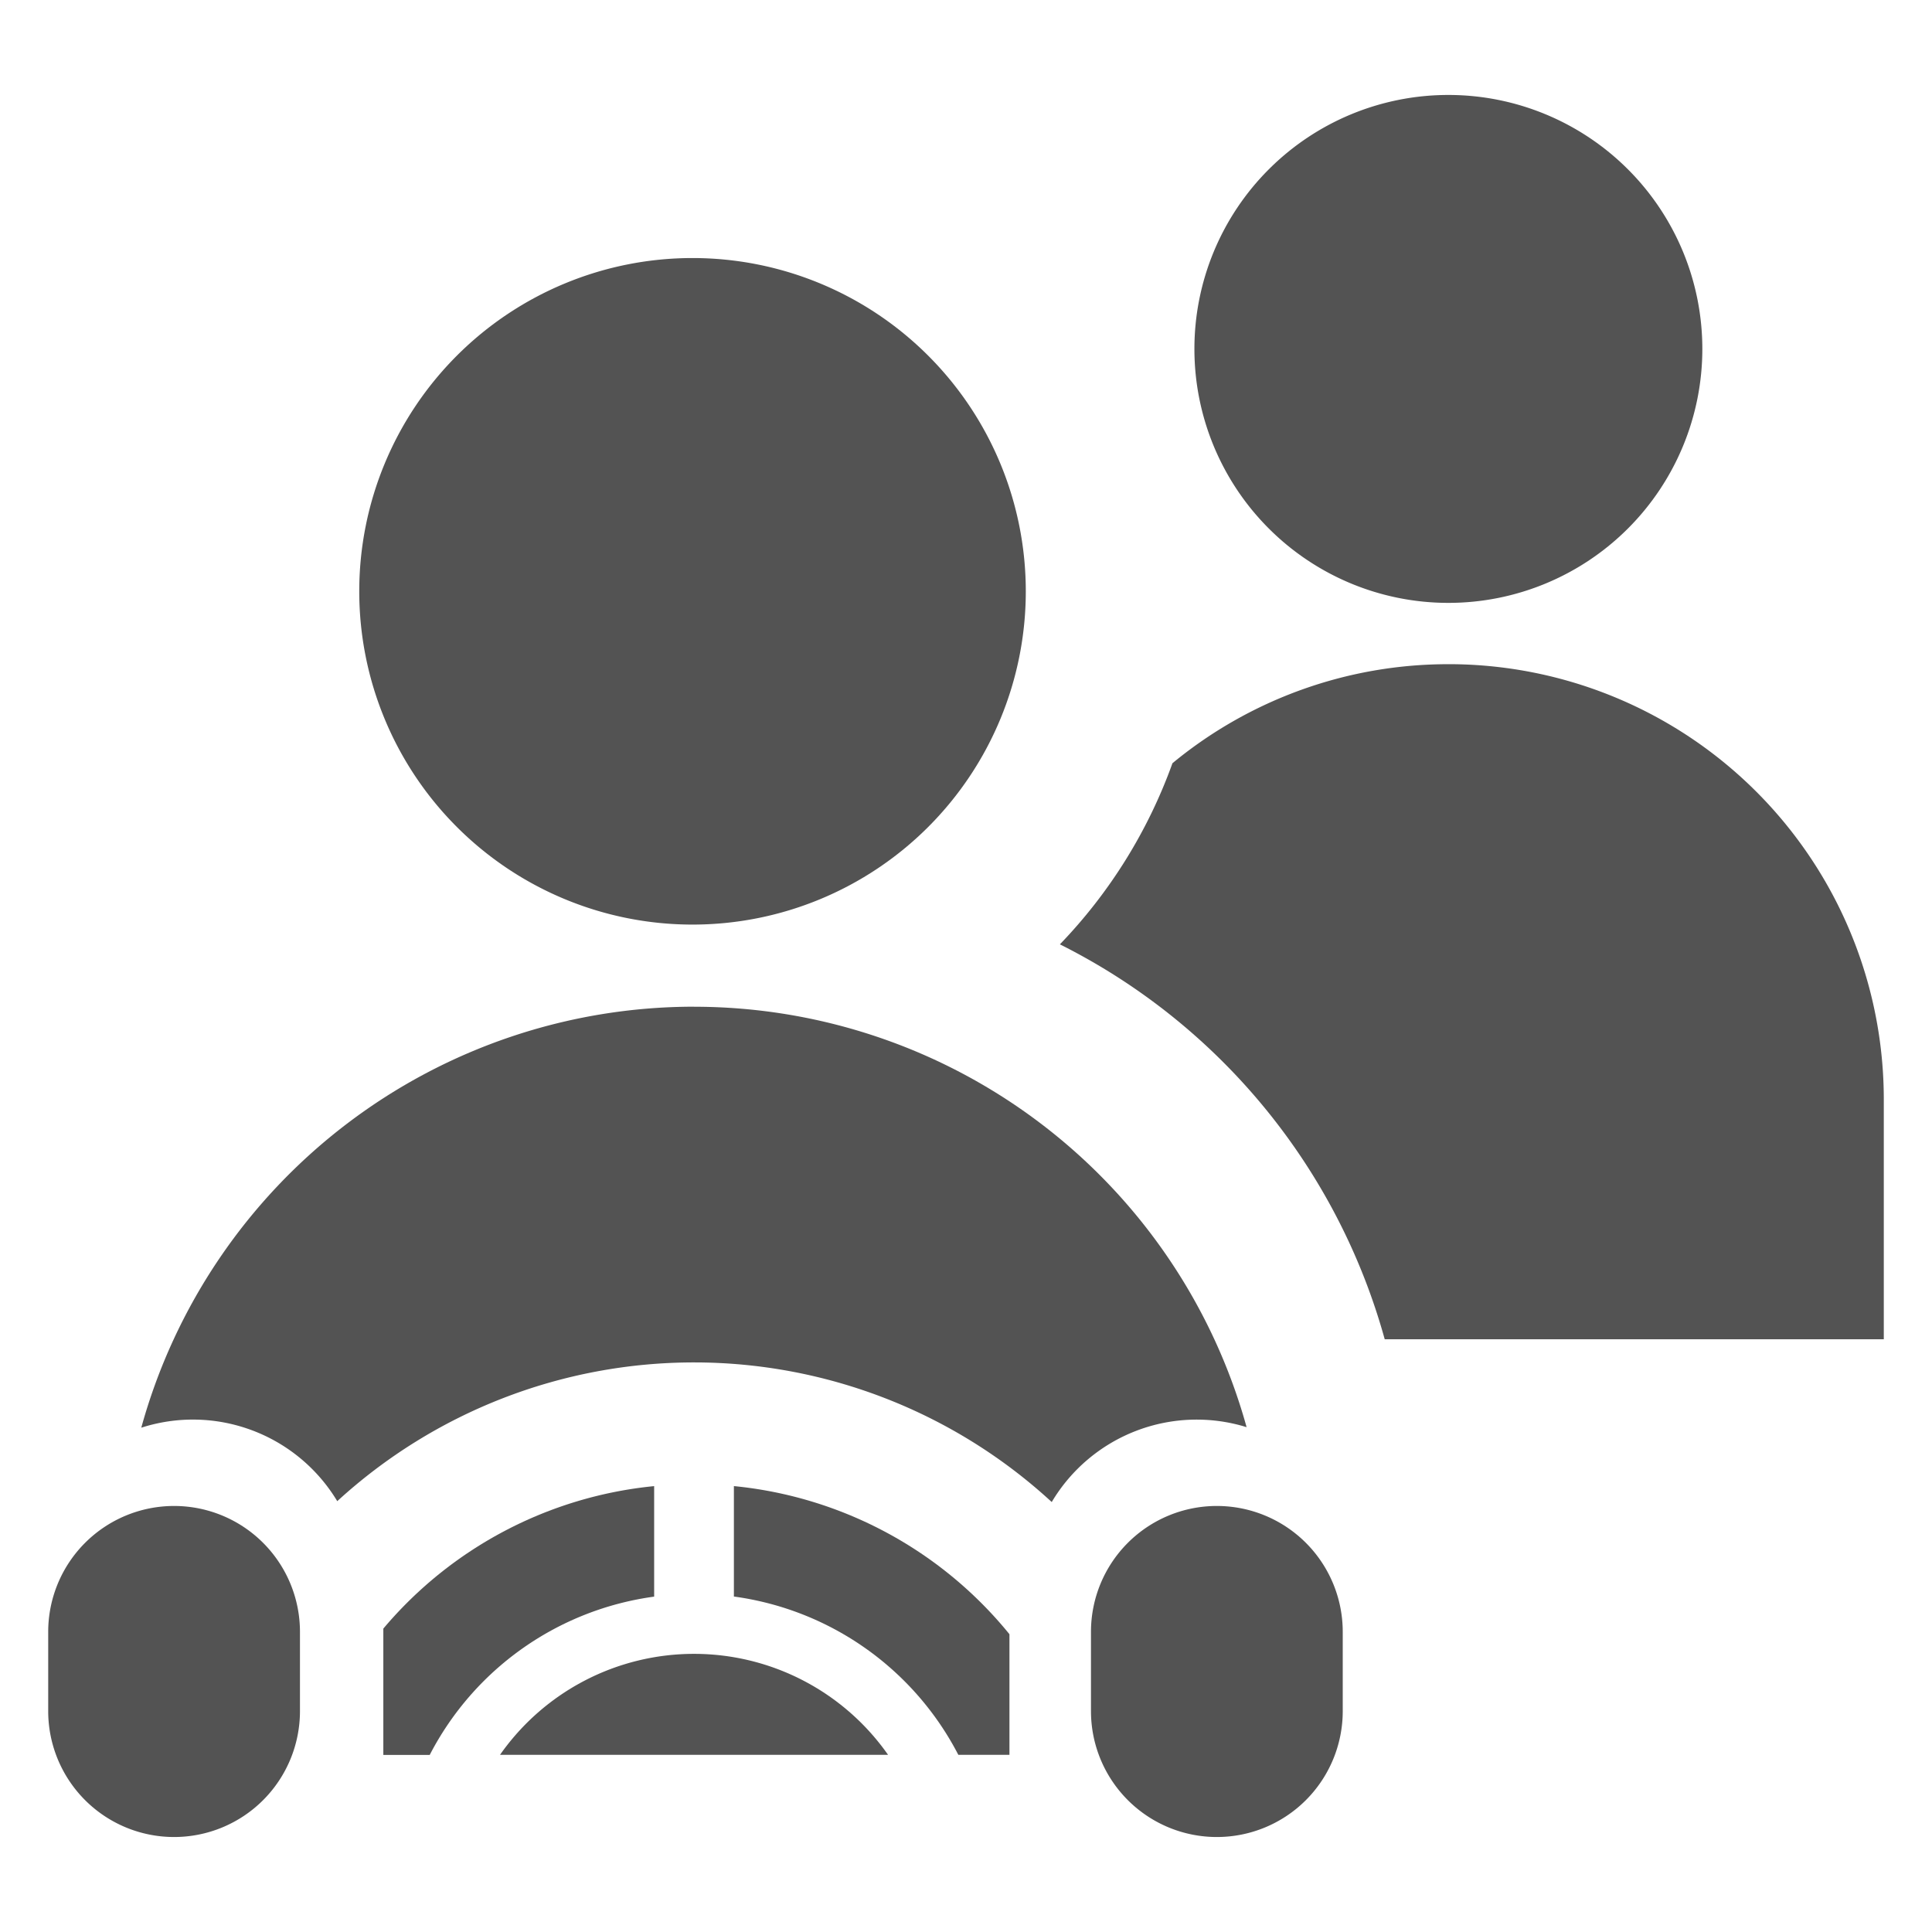
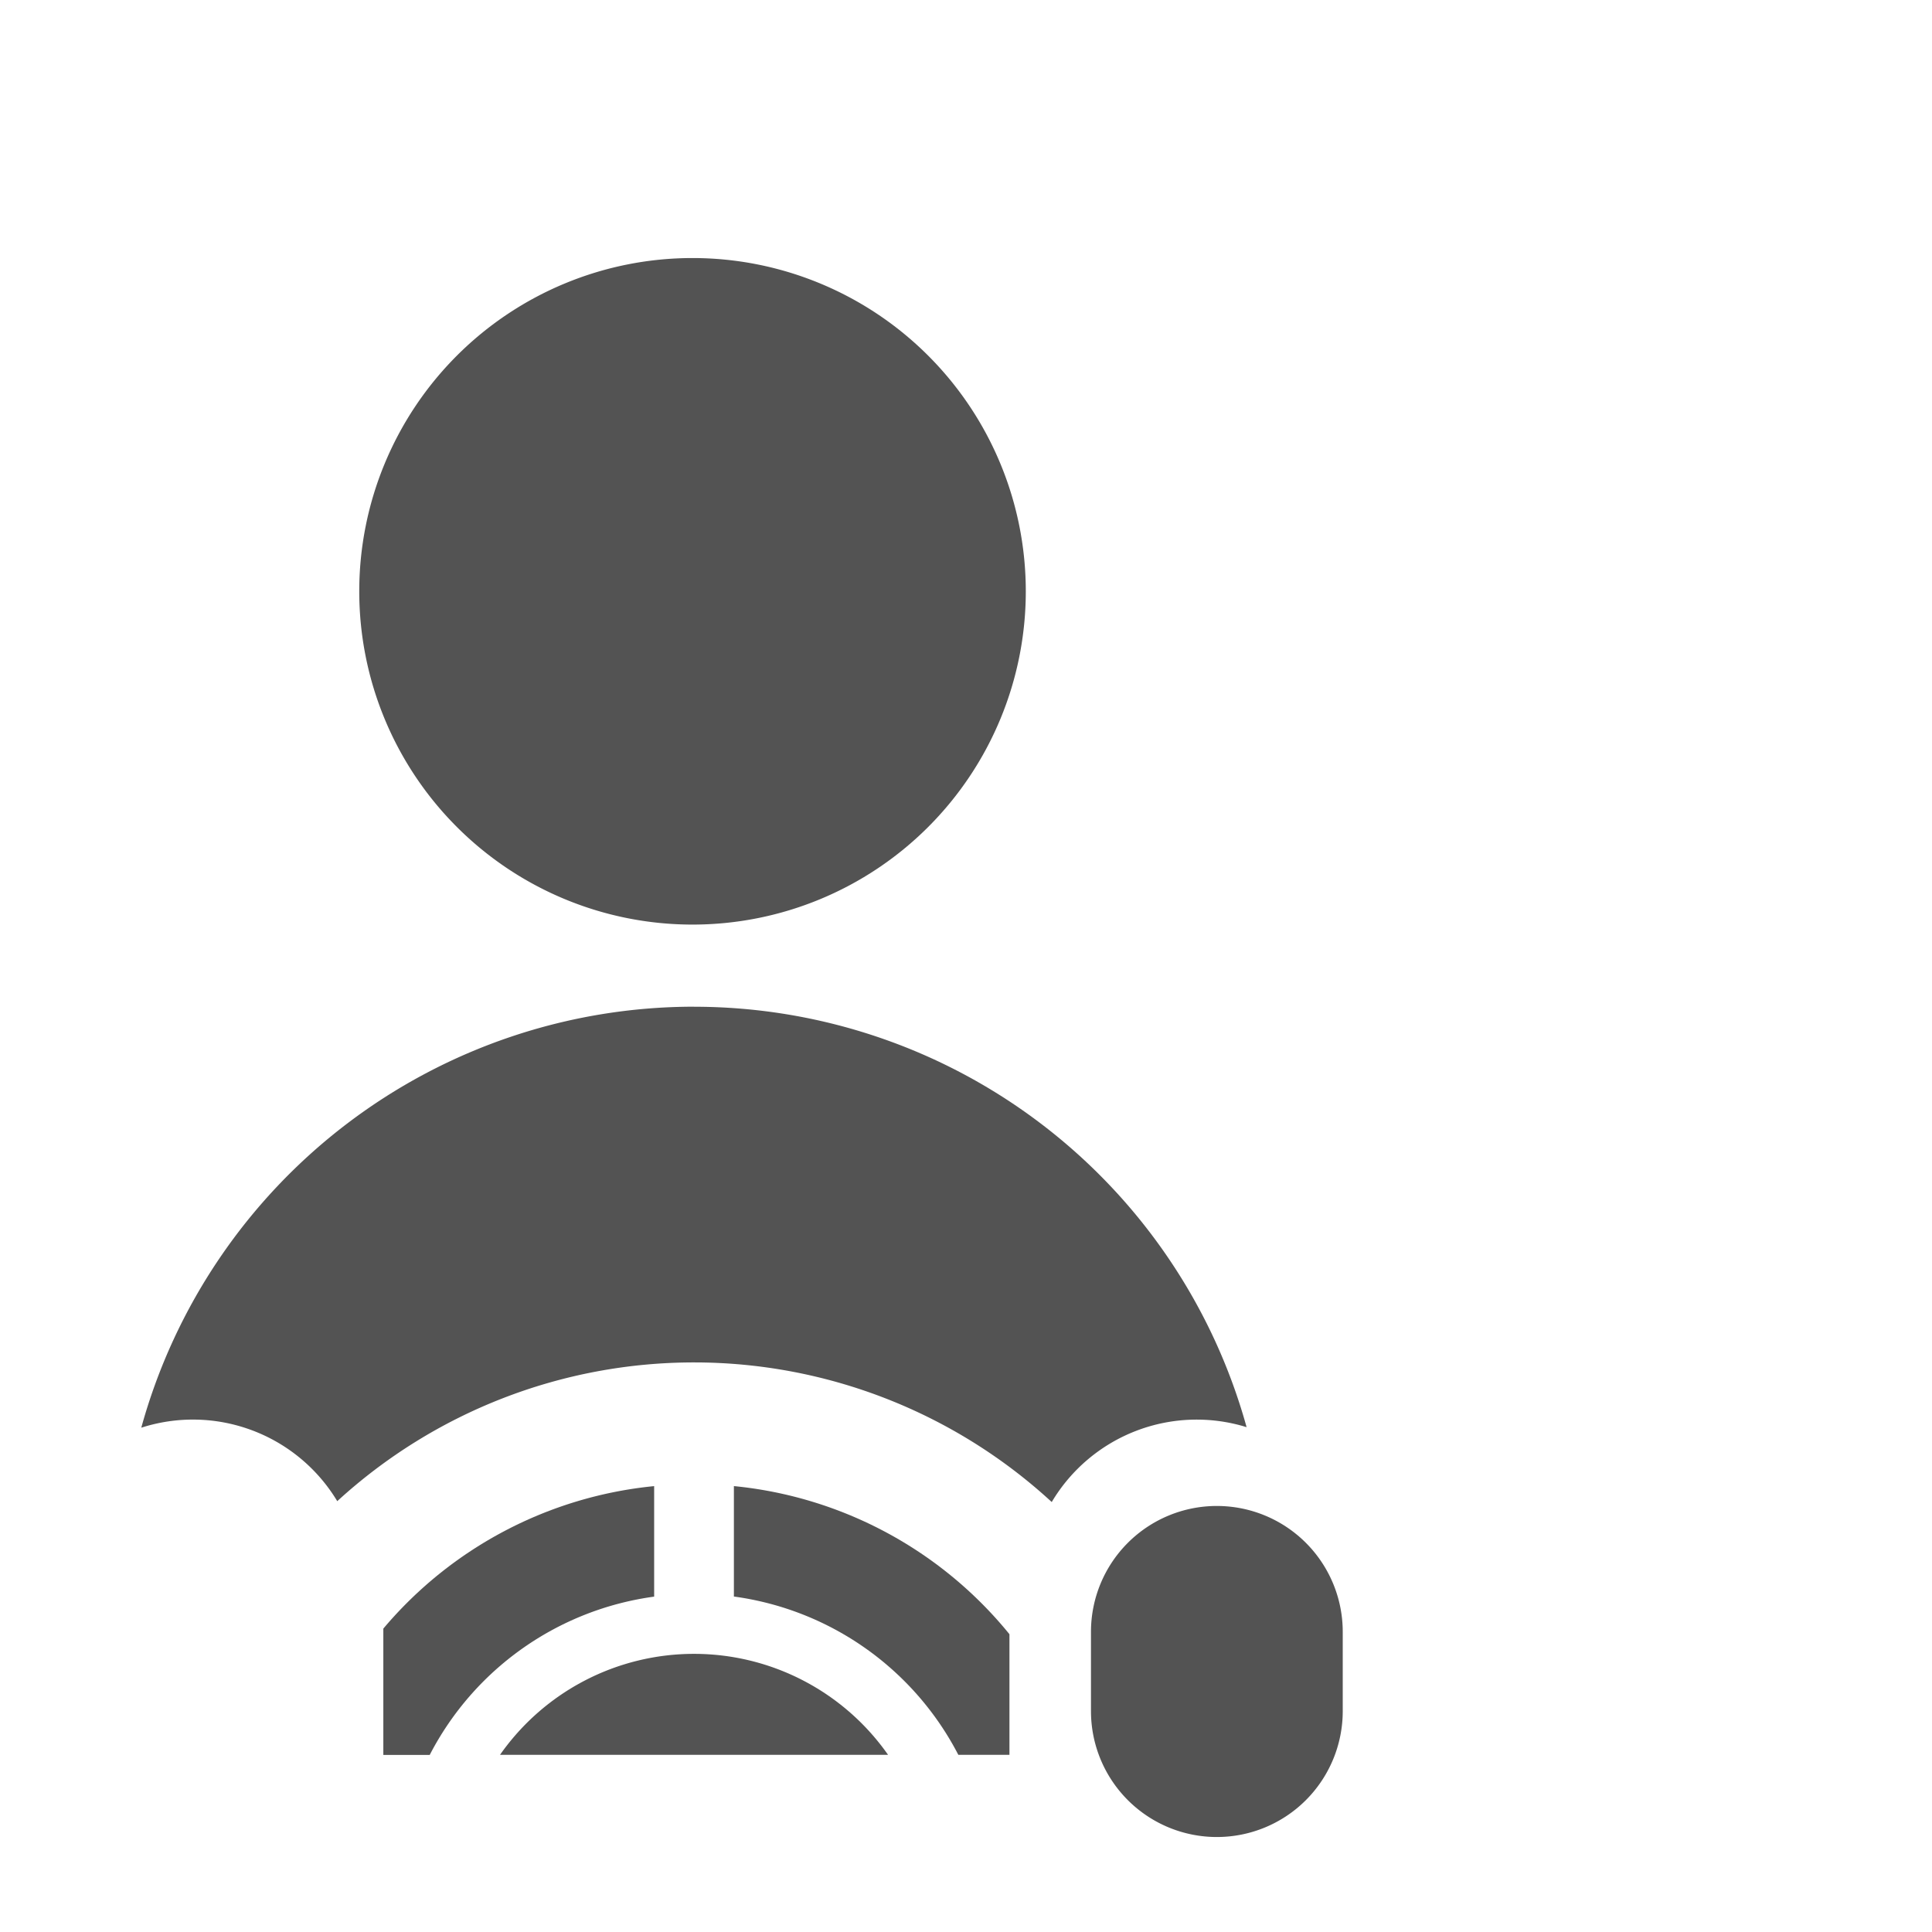
<svg xmlns="http://www.w3.org/2000/svg" width="80" height="80" viewBox="0 0 80 80">
  <g id="guest_driver_monitor_icon" transform="translate(-429 -2040)">
    <g id="Group_22806" data-name="Group 22806" transform="translate(-18.391 -739.283)">
-       <path id="Path_55089" data-name="Path 55089" d="M525.982,2783.215a10.516,10.516,0,1,0,10.516,10.516,10.516,10.516,0,0,0-10.516-10.516Z" transform="translate(-18.617)" fill="#535353" />
      <path id="Path_55090" data-name="Path 55090" d="M481.118,2792.616a13.8,13.8,0,1,0,13.8,13.8,13.8,13.8,0,0,0-13.8-13.8Z" transform="translate(-5.051 -2.648)" fill="#535353" />
-       <path id="Path_55091" data-name="Path 55091" d="M454.6,2864.562h0a5.213,5.213,0,0,0-5.213,5.213v3.282a5.214,5.214,0,0,0,5.213,5.213h0a5.213,5.213,0,0,0,5.212-5.213v-3.282a5.212,5.212,0,0,0-5.212-5.213Z" transform="translate(0 -22.92)" fill="#535353" />
      <path id="Path_55092" data-name="Path 55092" d="M514.716,2864.562h0a5.212,5.212,0,0,0-5.213,5.213v3.282a5.213,5.213,0,0,0,5.213,5.213h0a5.213,5.213,0,0,0,5.212-5.213v-3.282a5.212,5.212,0,0,0-5.212-5.213Z" transform="translate(-16.937 -22.92)" fill="#535353" />
      <path id="Path_55093" data-name="Path 55093" d="M477.639,2835.778a23.749,23.749,0,0,0-22.888,17.433,6.975,6.975,0,0,1,8.115,3.042,21.866,21.866,0,0,1,29.585.036,6.984,6.984,0,0,1,8.069-3.1,23.747,23.747,0,0,0-22.881-17.409Z" transform="translate(-1.51 -14.81)" fill="#535353" />
      <path id="Path_55094" data-name="Path 55094" d="M483.467,2873.088a9.808,9.808,0,0,0-8.034,4.18H491.5a9.808,9.808,0,0,0-8.034-4.18Z" transform="translate(-7.337 -25.322)" fill="#535353" />
      <path id="Path_55095" data-name="Path 55095" d="M488.917,2863.417v4.572a12.332,12.332,0,0,1,9.293,6.554h2.117v-4.994a16.813,16.813,0,0,0-11.409-6.133Z" transform="translate(-11.137 -22.597)" fill="#535353" />
      <path id="Path_55096" data-name="Path 55096" d="M479.92,2863.417a16.813,16.813,0,0,0-11.214,5.9v5.23h1.921a12.33,12.33,0,0,1,9.293-6.554v-4.572Z" transform="translate(-5.442 -22.597)" fill="#535353" />
-       <path id="Path_55097" data-name="Path 55097" d="M523.8,2816.033a17.932,17.932,0,0,0-11.43,4.1,21.091,21.091,0,0,1-4.661,7.5,26.067,26.067,0,0,1,13.45,16.352h20.666v-9.928a18.025,18.025,0,0,0-18.026-18.025Z" transform="translate(-16.43 -9.247)" fill="#535353" />
    </g>
    <rect id="Rectangle_8255" data-name="Rectangle 8255" width="80" height="80" transform="translate(429 2040)" fill="none" />
  </g>
</svg>